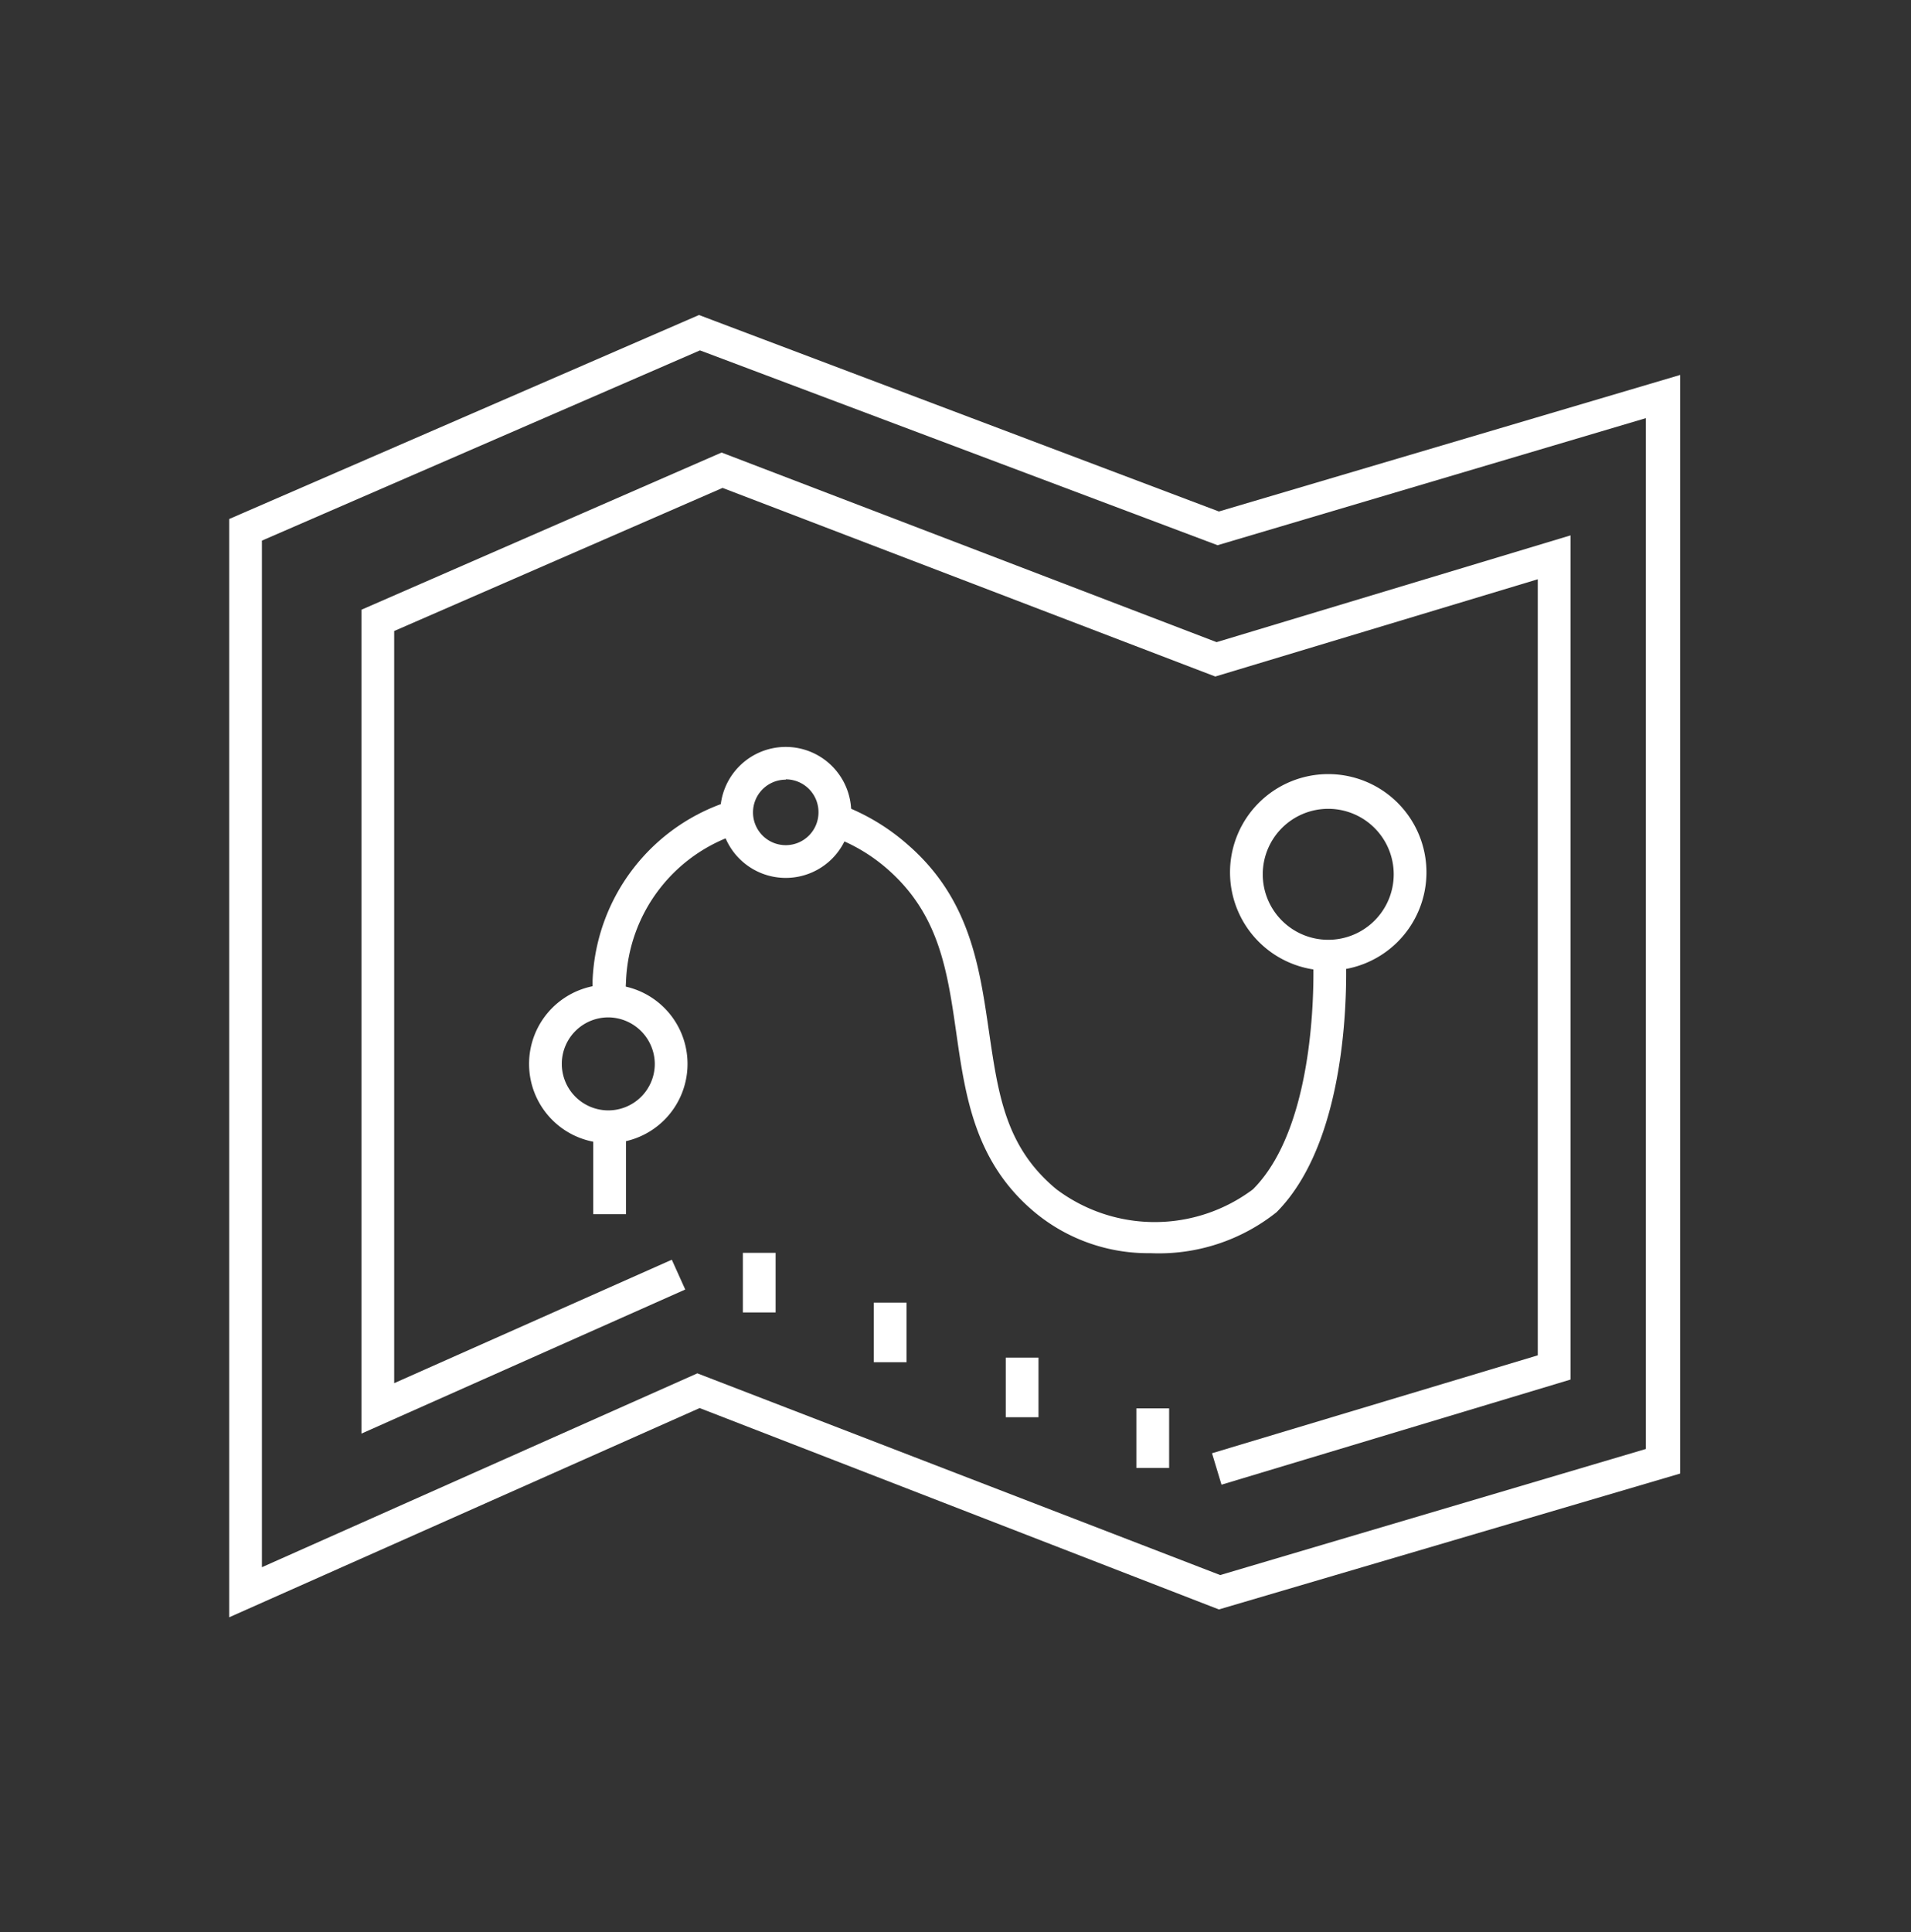
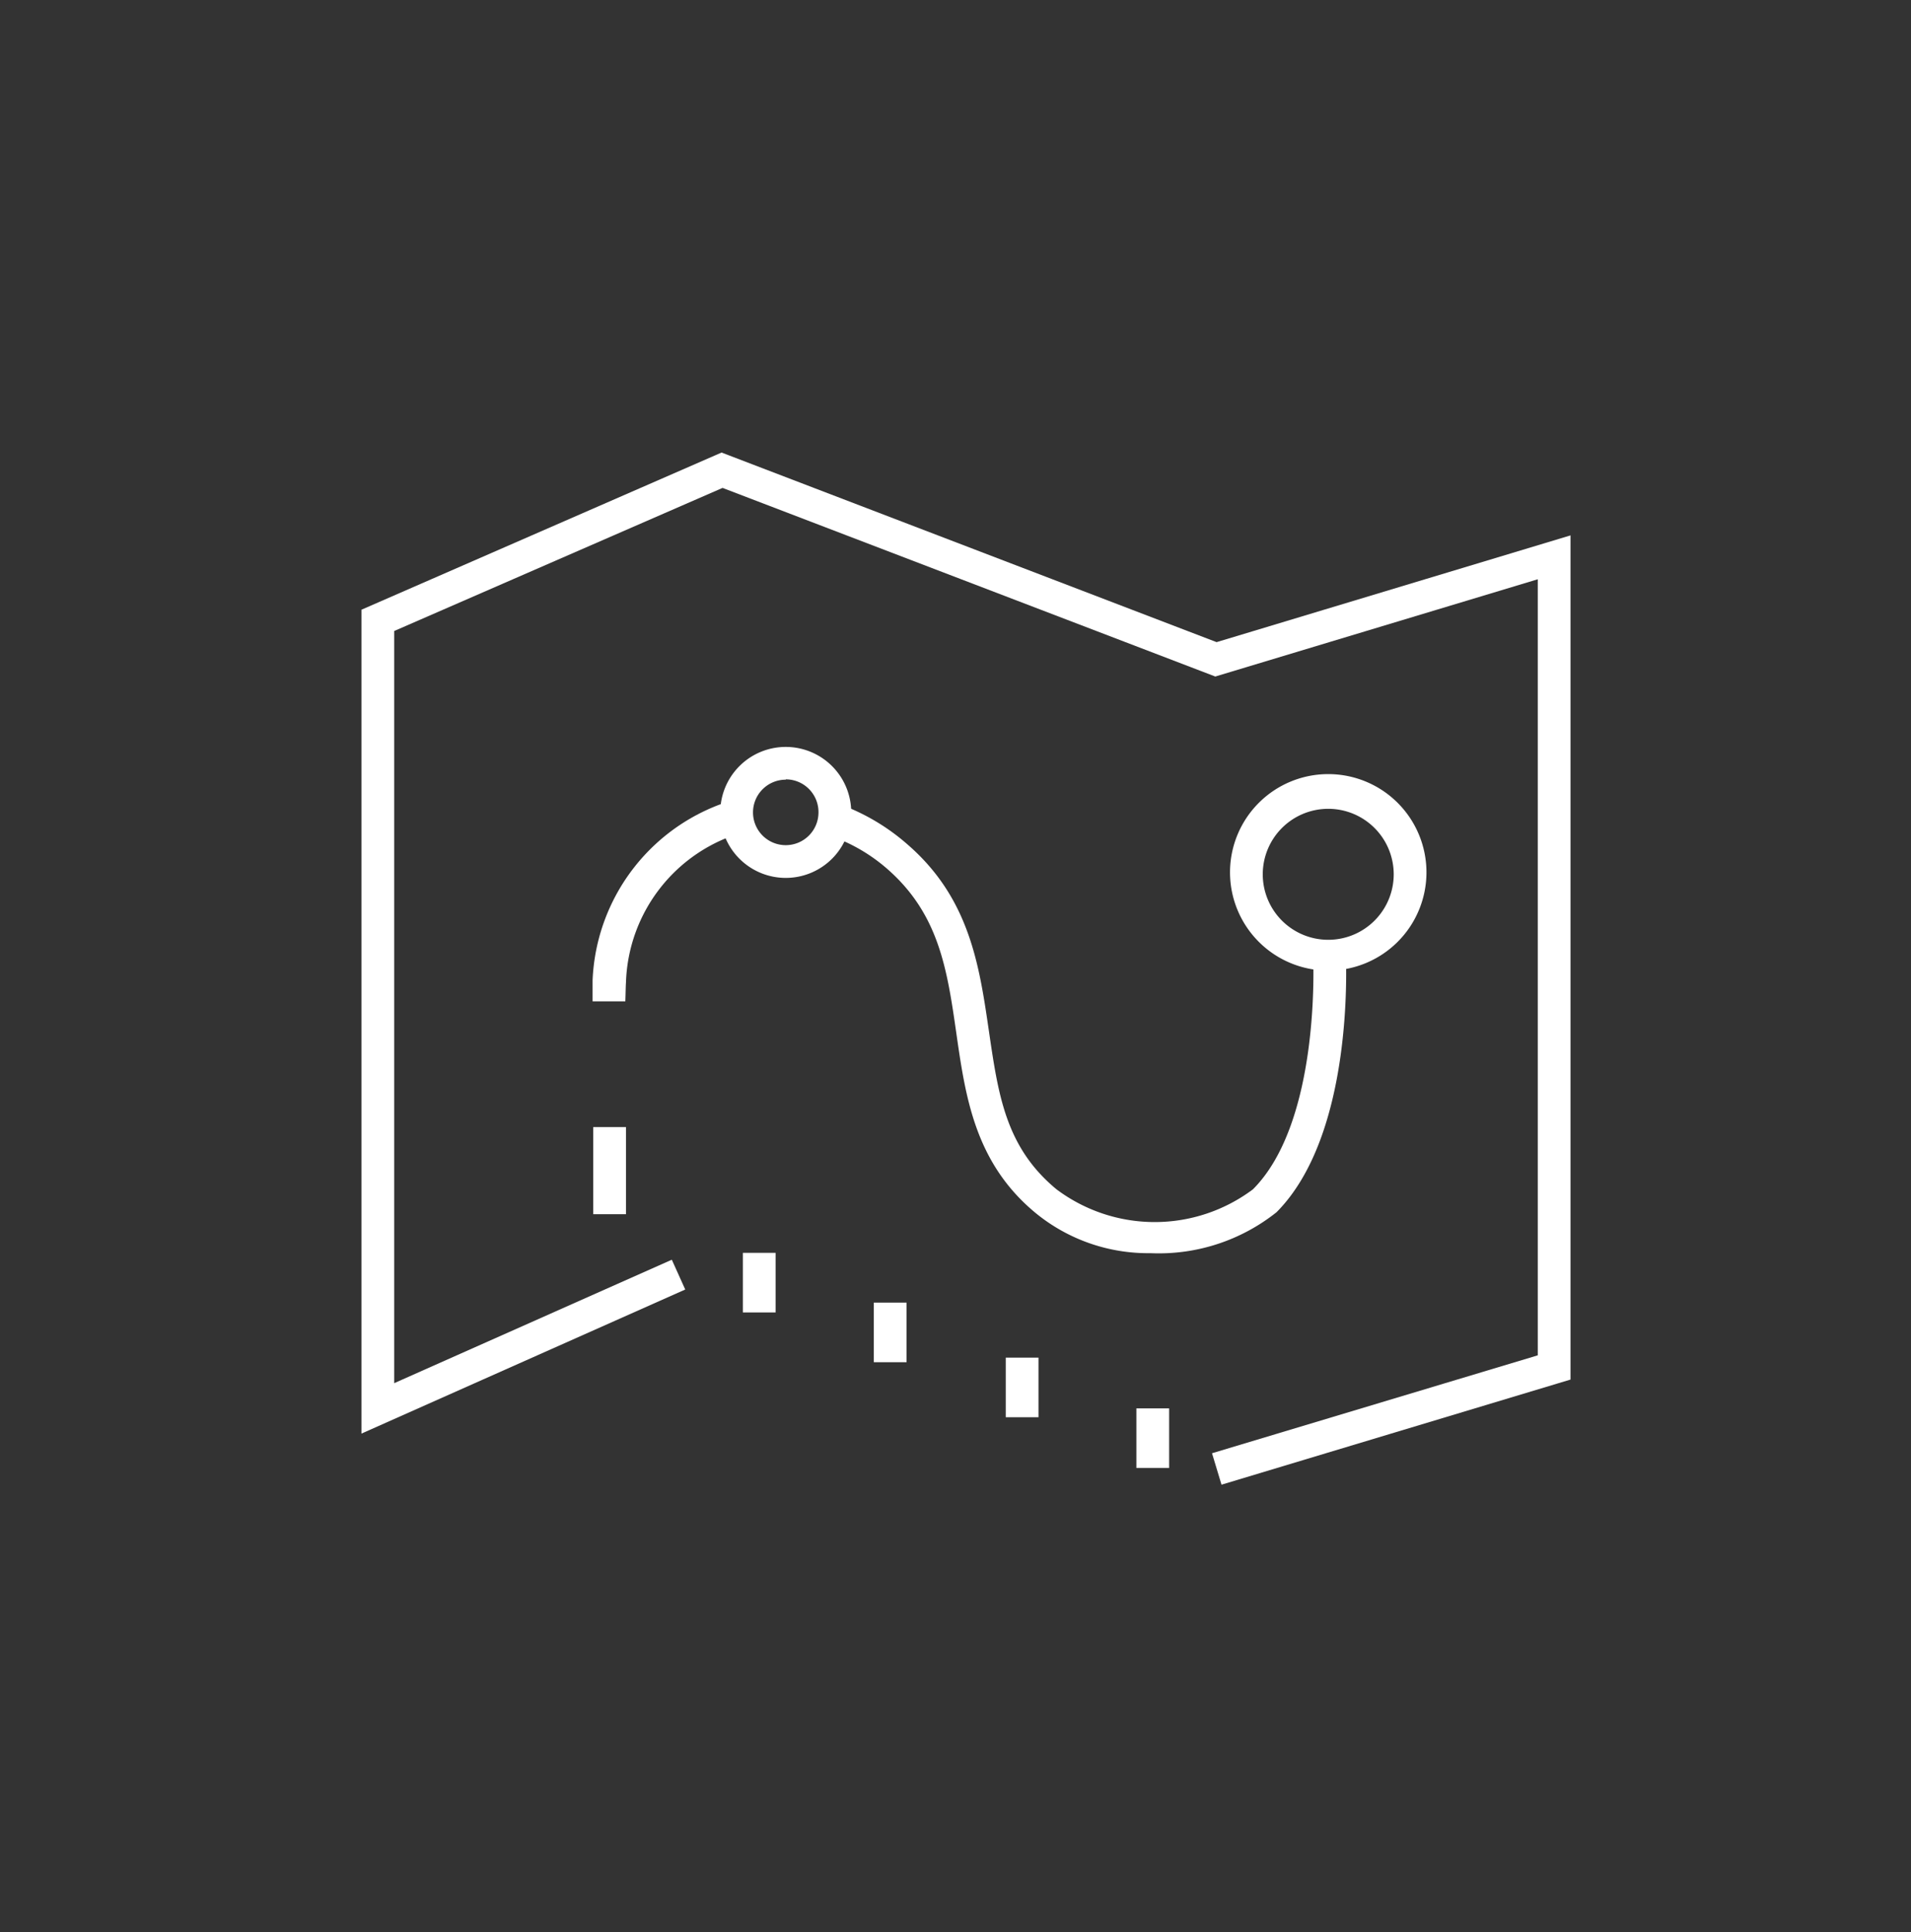
<svg xmlns="http://www.w3.org/2000/svg" id="Слой_2" data-name="Слой 2" viewBox="0 0 58.37 59.01">
  <rect x="0" y="0" width="58.37" height="59.01" fill="#333333" stroke="none" />
  <defs>
    <style>.cls-1{fill:#fff;}</style>
  </defs>
  <title>Монтажная область 8</title>
-   <path class="cls-1" d="M7,49.39V15.85L21.35,9.62l15.88,6,14.09-4.17V45L37.23,49.15,21.37,43Zm14.3-7.45L37.27,48.1l13-3.85V12.77L37.19,16.65,21.38,10.7,8,16.51V47.86Z" />
  <polygon class="cls-1" points="37.31 45.34 37.02 44.38 46.97 41.39 46.97 17.69 37.12 20.66 22.07 14.9 12.04 19.27 12.04 42.24 20.52 38.47 20.93 39.38 11.04 43.78 11.04 18.62 22.04 13.82 37.16 19.61 47.97 16.35 47.97 42.13 37.31 45.34" />
-   <path class="cls-1" d="M18.62,34.91A2.42,2.42,0,1,1,21,32.49,2.42,2.42,0,0,1,18.62,34.91Zm0-3.84A1.42,1.42,0,1,0,20,32.49,1.43,1.43,0,0,0,18.62,31.07Z" />
  <path class="cls-1" d="M24,26.81a2,2,0,1,1,2-2A2,2,0,0,1,24,26.81Zm0-3a1,1,0,1,0,1,1A1,1,0,0,0,24,23.8Z" />
  <path class="cls-1" d="M40.57,29.64a3,3,0,1,1,3-3A3,3,0,0,1,40.57,29.64Zm0-4.94a2,2,0,1,0,2,2A2,2,0,0,0,40.57,24.7Z" />
  <path class="cls-1" d="M35.14,38.27a5.42,5.42,0,0,1-3.5-1.22c-1.86-1.53-2.15-3.55-2.43-5.5s-.53-3.66-2.15-5.05a5.28,5.28,0,0,0-1.77-1l.33-.95a6.5,6.5,0,0,1,2.09,1.23c1.9,1.64,2.2,3.69,2.49,5.67s.51,3.58,2.07,4.87a5,5,0,0,0,6,0c2.07-2.07,1.84-7,1.84-7.08l1-.05c0,.22.25,5.45-2.12,7.83A5.77,5.77,0,0,1,35.14,38.27Z" />
  <path class="cls-1" d="M19.1,30.58l-1,0c0-.24,0-.46,0-.64a6,6,0,0,1,4.37-5.53l.25,1A4.93,4.93,0,0,0,19.12,30C19.11,30.14,19.11,30.35,19.1,30.58Z" />
  <path class="cls-1" d="M18.12,37.08s0-1.2,0-2.66h1c0,1.46,0,2.65,0,2.66Z" />
  <rect class="cls-1" x="22.69" y="38.26" width="1" height="1.82" />
  <rect class="cls-1" x="26.69" y="39.78" width="1" height="1.82" />
  <rect class="cls-1" x="30.72" y="41.46" width="1" height="1.82" />
  <rect class="cls-1" x="34.71" y="43.01" width="1" height="1.82" />
</svg>